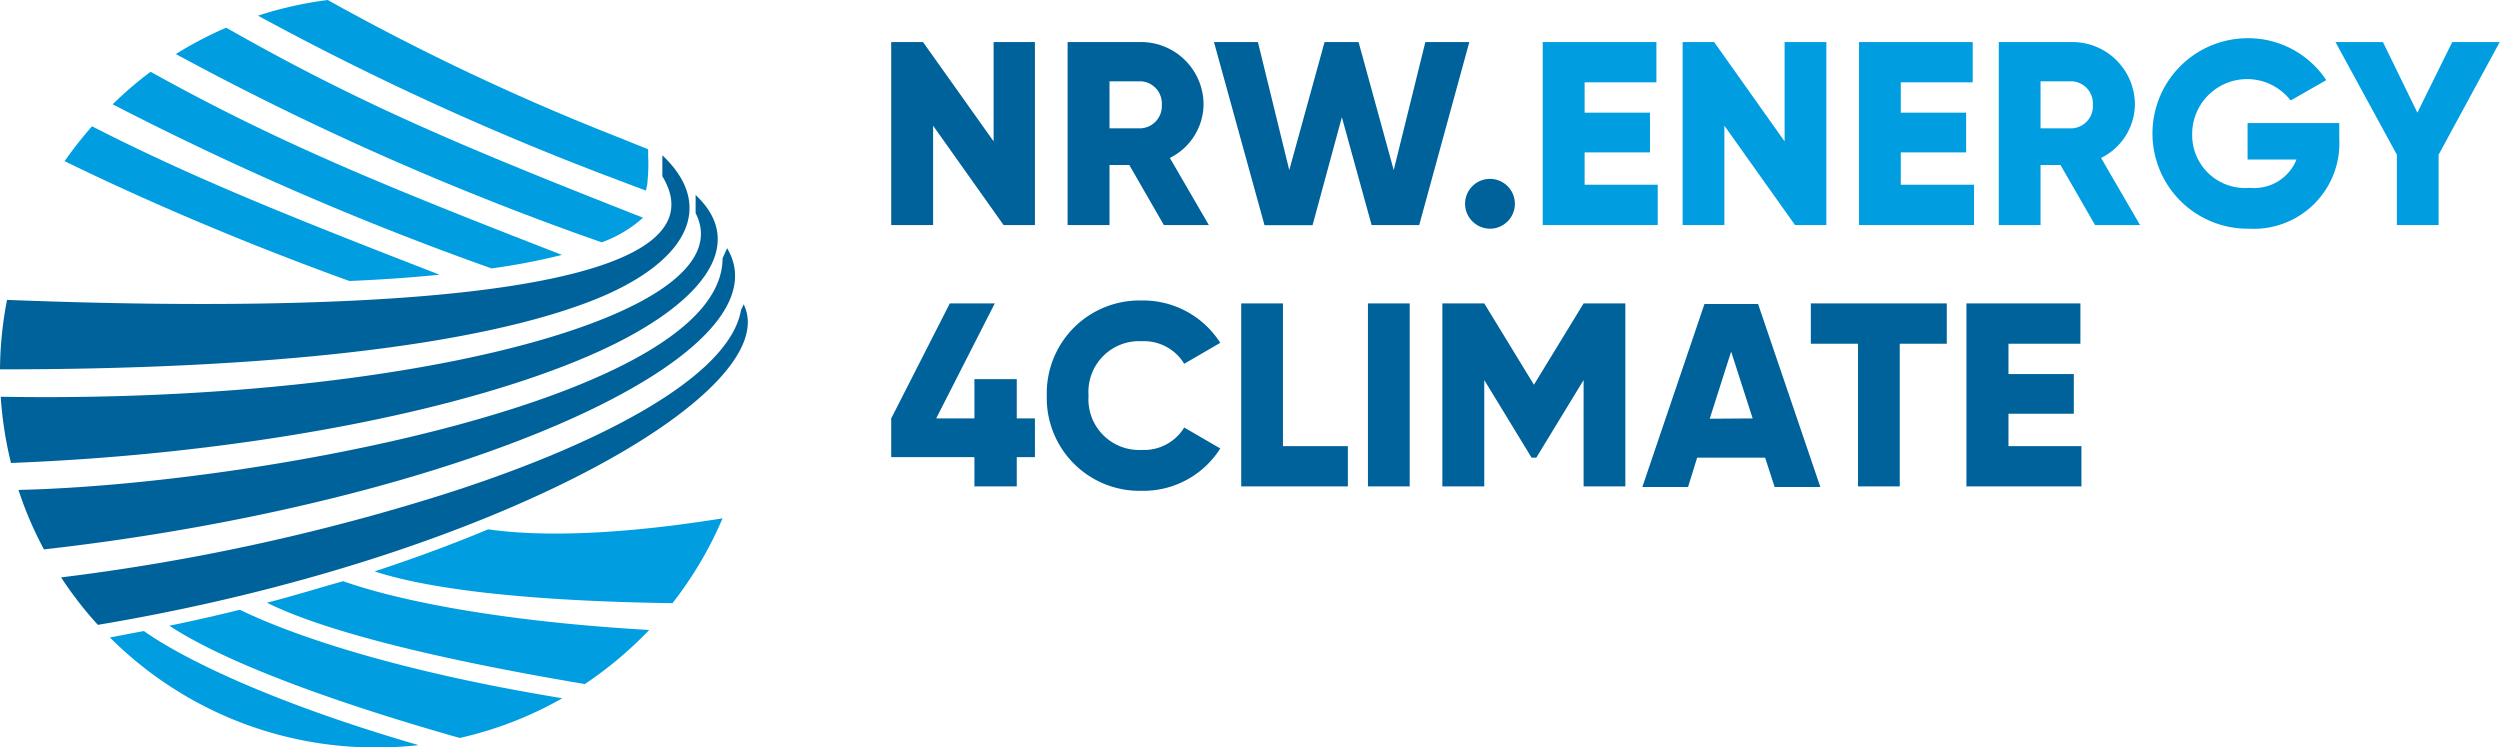
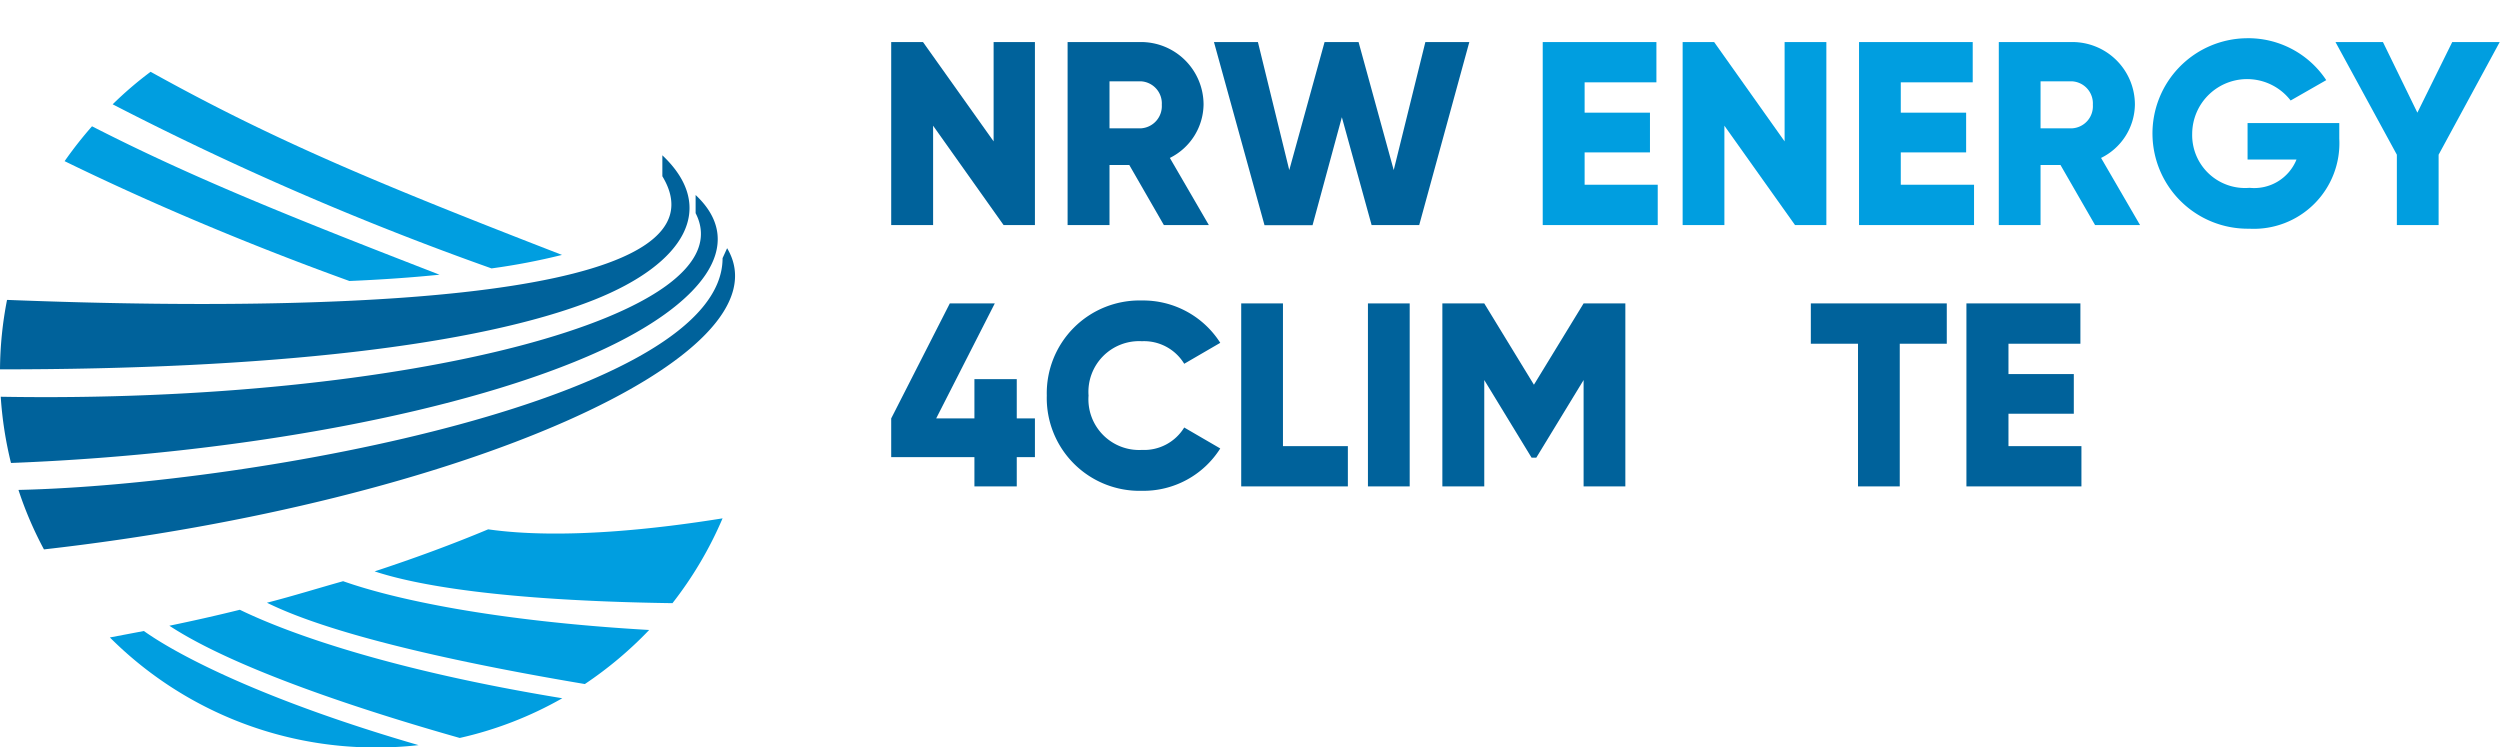
<svg xmlns="http://www.w3.org/2000/svg" id="Gestaltung" viewBox="0 0 170.64 51.02">
  <defs>
    <style>.cls-1{fill:#00629b;}.cls-2{fill:#009ee0;}</style>
  </defs>
  <path class="cls-1" d="M70.64,2.87V15.36H68.5L63.69,8.58v6.78H60.83V2.87H63l4.82,6.78V2.87Z" />
  <path class="cls-1" d="M77.08,11.26H75.73v4.1H72.87V2.87h5a4.27,4.27,0,0,1,4.28,4.28,4.13,4.13,0,0,1-2.3,3.63l2.66,4.58H79.44Zm-1.35-2.5h2.14A1.52,1.52,0,0,0,79.3,7.15a1.51,1.51,0,0,0-1.43-1.6H75.73Z" />
  <path class="cls-1" d="M82.86,2.87h3L88,11.61l2.41-8.74h2.32l2.4,8.74,2.16-8.74h3L96.87,15.36H93.62L91.59,8l-2,7.37H86.31Z" />
-   <path class="cls-1" d="M100,13.91a1.7,1.7,0,1,1,1.7,1.7A1.71,1.71,0,0,1,100,13.91Z" />
  <path class="cls-2" d="M113.15,12.61v2.75H105.3V2.87h7.76V5.62h-4.9V7.69h4.46V10.4h-4.46v2.21Z" />
  <path class="cls-2" d="M124.66,2.87V15.36h-2.14L117.7,8.58v6.78h-2.85V2.87H117l4.81,6.78V2.87Z" />
  <path class="cls-2" d="M134.74,12.61v2.75h-7.85V2.87h7.76V5.62h-4.91V7.69h4.46V10.4h-4.46v2.21Z" />
  <path class="cls-2" d="M140.64,11.26h-1.36v4.1h-2.85V2.87h5a4.27,4.27,0,0,1,4.29,4.28,4.12,4.12,0,0,1-2.31,3.63l2.66,4.58H143Zm-1.36-2.5h2.14a1.51,1.51,0,0,0,1.43-1.61,1.51,1.51,0,0,0-1.43-1.6h-2.14Z" />
  <path class="cls-2" d="M159.67,9.47a5.84,5.84,0,0,1-6.15,6.14,6.5,6.5,0,1,1-.2-13,6.38,6.38,0,0,1,5.46,2.86l-2.43,1.39a3.75,3.75,0,0,0-6.72,2.28,3.61,3.61,0,0,0,3.92,3.68,3.11,3.11,0,0,0,3.2-1.93h-3.34V8.4h6.26Z" />
  <path class="cls-2" d="M166.45,10.56v4.8H163.6v-4.8l-4.19-7.69h3.24L165,7.69l2.38-4.82h3.24Z" />
  <path class="cls-1" d="M70.64,31.2H69.4v2H66.51v-2H60.83V28.56l4-7.85h3.07l-4,7.85h2.61V25.88H69.4v2.68h1.24Z" />
  <path class="cls-1" d="M71.45,27a6.33,6.33,0,0,1,6.49-6.49,6.24,6.24,0,0,1,5.35,2.89l-2.46,1.43a3.21,3.21,0,0,0-2.89-1.54A3.46,3.46,0,0,0,74.3,27a3.46,3.46,0,0,0,3.64,3.71,3.21,3.21,0,0,0,2.89-1.53l2.46,1.43a6.2,6.2,0,0,1-5.35,2.89A6.33,6.33,0,0,1,71.45,27Z" />
  <path class="cls-1" d="M92,30.45V33.2H84.72V20.71h2.85v9.74Z" />
  <path class="cls-1" d="M96.22,20.71V33.2H93.37V20.71Z" />
  <path class="cls-1" d="M110.94,33.2h-2.85V25.94l-3.23,5.3h-.32l-3.23-5.3V33.2H98.45V20.71h2.86l3.39,5.55,3.39-5.55h2.85Z" />
-   <path class="cls-1" d="M120.48,31.24h-4.64l-.62,2H112.1l4.24-12.49H120l4.25,12.49h-3.12Zm-.85-2.68L118.16,24l-1.46,4.58Z" />
  <path class="cls-1" d="M132.88,23.46h-3.21V33.2h-2.85V23.46H123.6V20.71h9.28Z" />
  <path class="cls-1" d="M142.07,30.45V33.2h-7.85V20.71H142v2.75h-4.91v2.07h4.46v2.71h-4.46v2.21Z" />
  <path class="cls-1" d="M41,23.93C31.87,28.11,16.34,31,.75,31.6a25.81,25.81,0,0,1-.7-4.52c27.7.48,51-5.58,47.43-12.53V13.31C51.16,16.76,47.77,20.82,41,23.93Z" />
  <path class="cls-1" d="M3,37.5a25.19,25.19,0,0,1-1.74-4.06c16.29-.37,48.06-6.3,48.06-15.82l.31-.68C54,24.28,31.35,34.29,3,37.5Z" />
-   <path class="cls-1" d="M6.68,42.65a25.48,25.48,0,0,1-2.51-3.24,145.92,145.92,0,0,0,26-5.63c10.55-3.34,19.61-8,20.41-12.62l.18-.39C53.67,26.68,33.79,38.11,6.68,42.65Z" />
  <path class="cls-1" d="M40.54,20.47C32.59,23.62,18.19,25.22,0,25.21a25.56,25.56,0,0,1,.48-4.74c27.58,1.08,49.33-.82,44.73-8.44V10.6C49,14.18,46.75,18,40.54,20.47Z" />
  <path class="cls-2" d="M30,18.75q-2.86.29-6.15.43C15.94,16.32,9.3,13.39,4.41,11A27.37,27.37,0,0,1,6.28,8.62C13,12.06,19.7,14.76,30,18.75Z" />
  <path class="cls-2" d="M38.36,17.4a44.46,44.46,0,0,1-4.81.92A207.6,207.6,0,0,1,7.69,7.12,24.86,24.86,0,0,1,10.28,4.9C18.79,9.63,25.91,12.57,38.36,17.4Z" />
-   <path class="cls-2" d="M43.89,14.86a8.5,8.5,0,0,1-2.82,1.68A198.22,198.22,0,0,1,12,3.69a26.16,26.16,0,0,1,3.44-1.8C24.52,7.06,31.53,10,43.89,14.86Z" />
-   <path class="cls-2" d="M44.2,12.32c0,.25-.07.48-.11.69l-1.33-.5-.15-.06a193.59,193.59,0,0,1-25-11.38A25.87,25.87,0,0,1,22.37,0,162.15,162.15,0,0,0,42.46,9.47l.41.17,1.37.55c0,.16,0,.32,0,.48A10.82,10.82,0,0,1,44.2,12.32Z" />
  <path class="cls-2" d="M49.32,35.38a25.89,25.89,0,0,1-3.42,5.79C34.07,41,28.33,39.91,25.57,39c2.77-.91,5.36-1.87,7.75-2.87C38.45,36.86,45.11,36.06,49.32,35.38Z" />
  <path class="cls-2" d="M44.31,43a26.34,26.34,0,0,1-4.39,3.69c-7.26-1.22-16.87-3.16-21.7-5.55,1.79-.46,3.52-1,5.2-1.47C26.81,40.87,33.58,42.38,44.31,43Z" />
  <path class="cls-2" d="M38.38,47.66a25.38,25.38,0,0,1-7,2.71c-6.53-1.85-15.31-4.7-19.82-7.66,1.64-.34,3.24-.7,4.81-1.09C19.87,43.32,26.91,45.78,38.38,47.66Z" />
  <path class="cls-2" d="M28.57,50.86a25.37,25.37,0,0,1-2.9.16A25.64,25.64,0,0,1,7.5,43.51l2.32-.44C12.28,44.82,18.2,47.85,28.57,50.86Z" />
</svg>